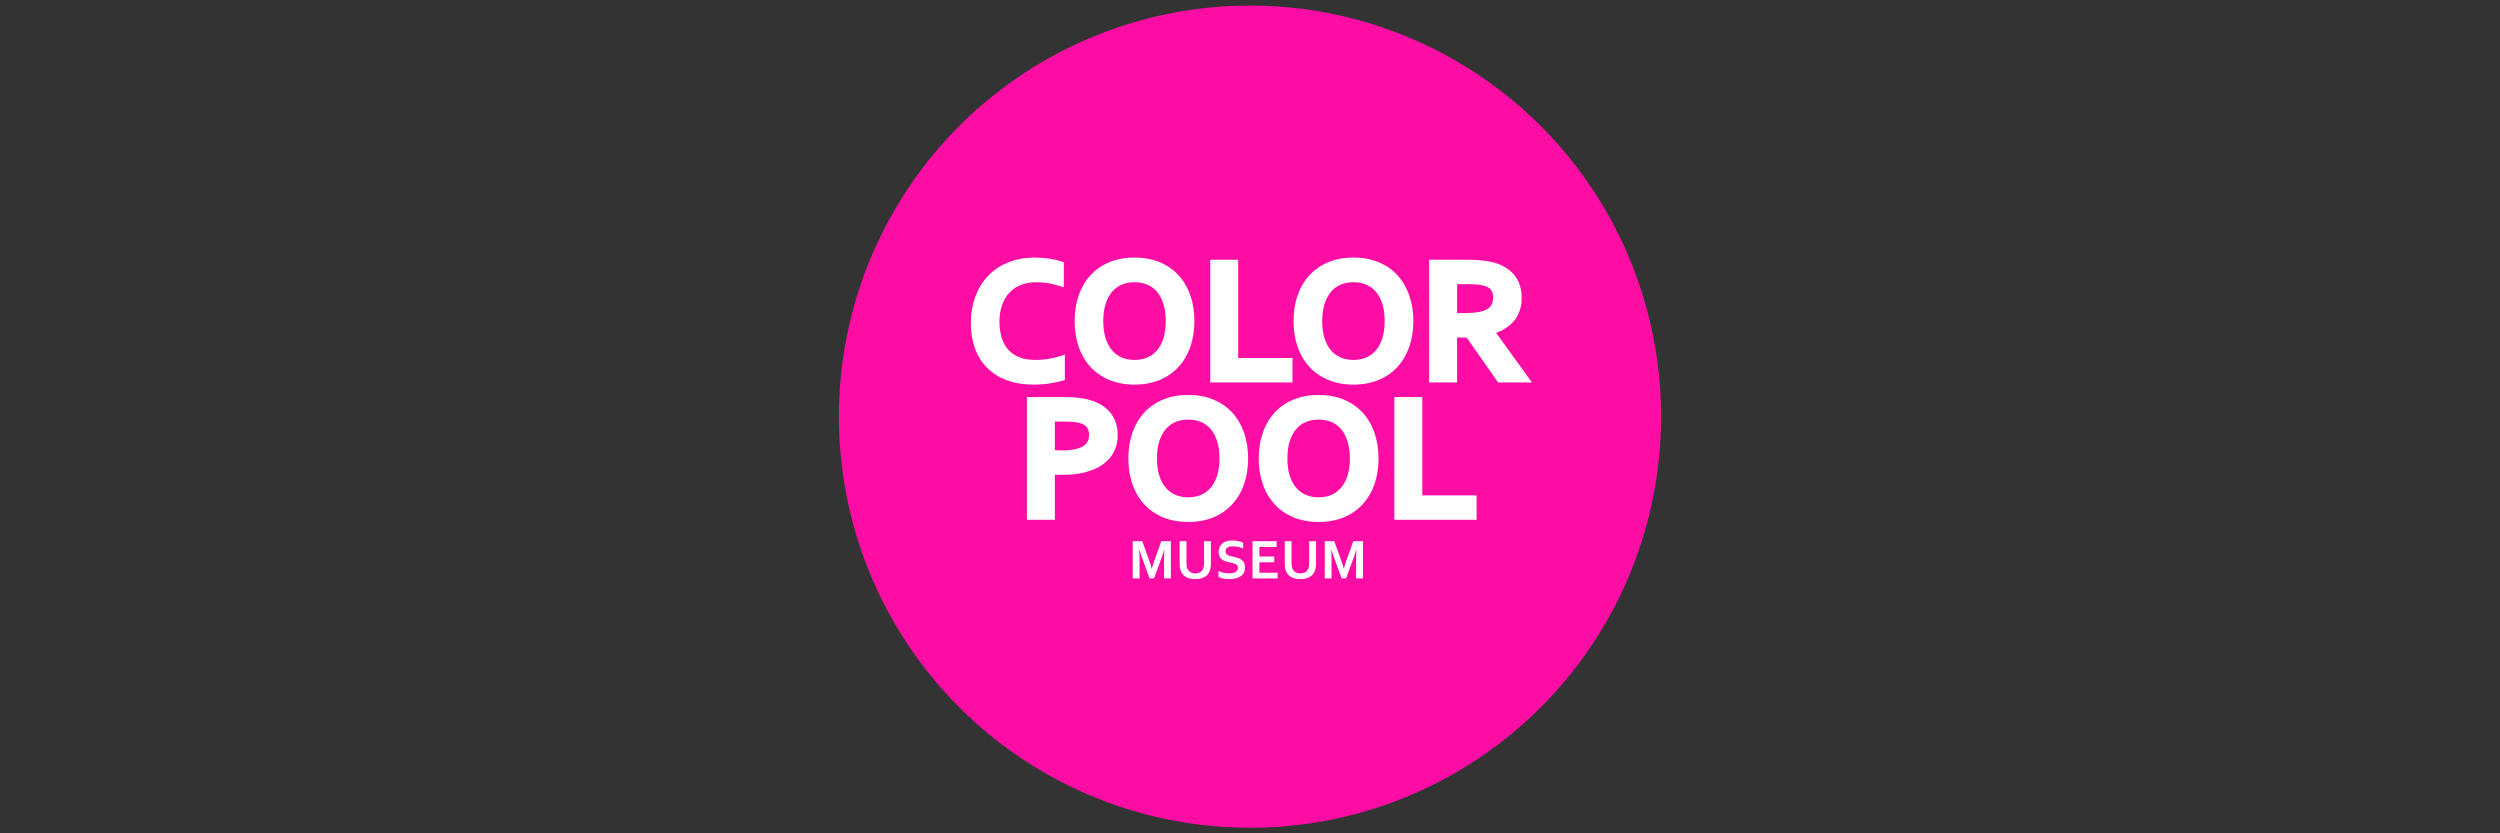
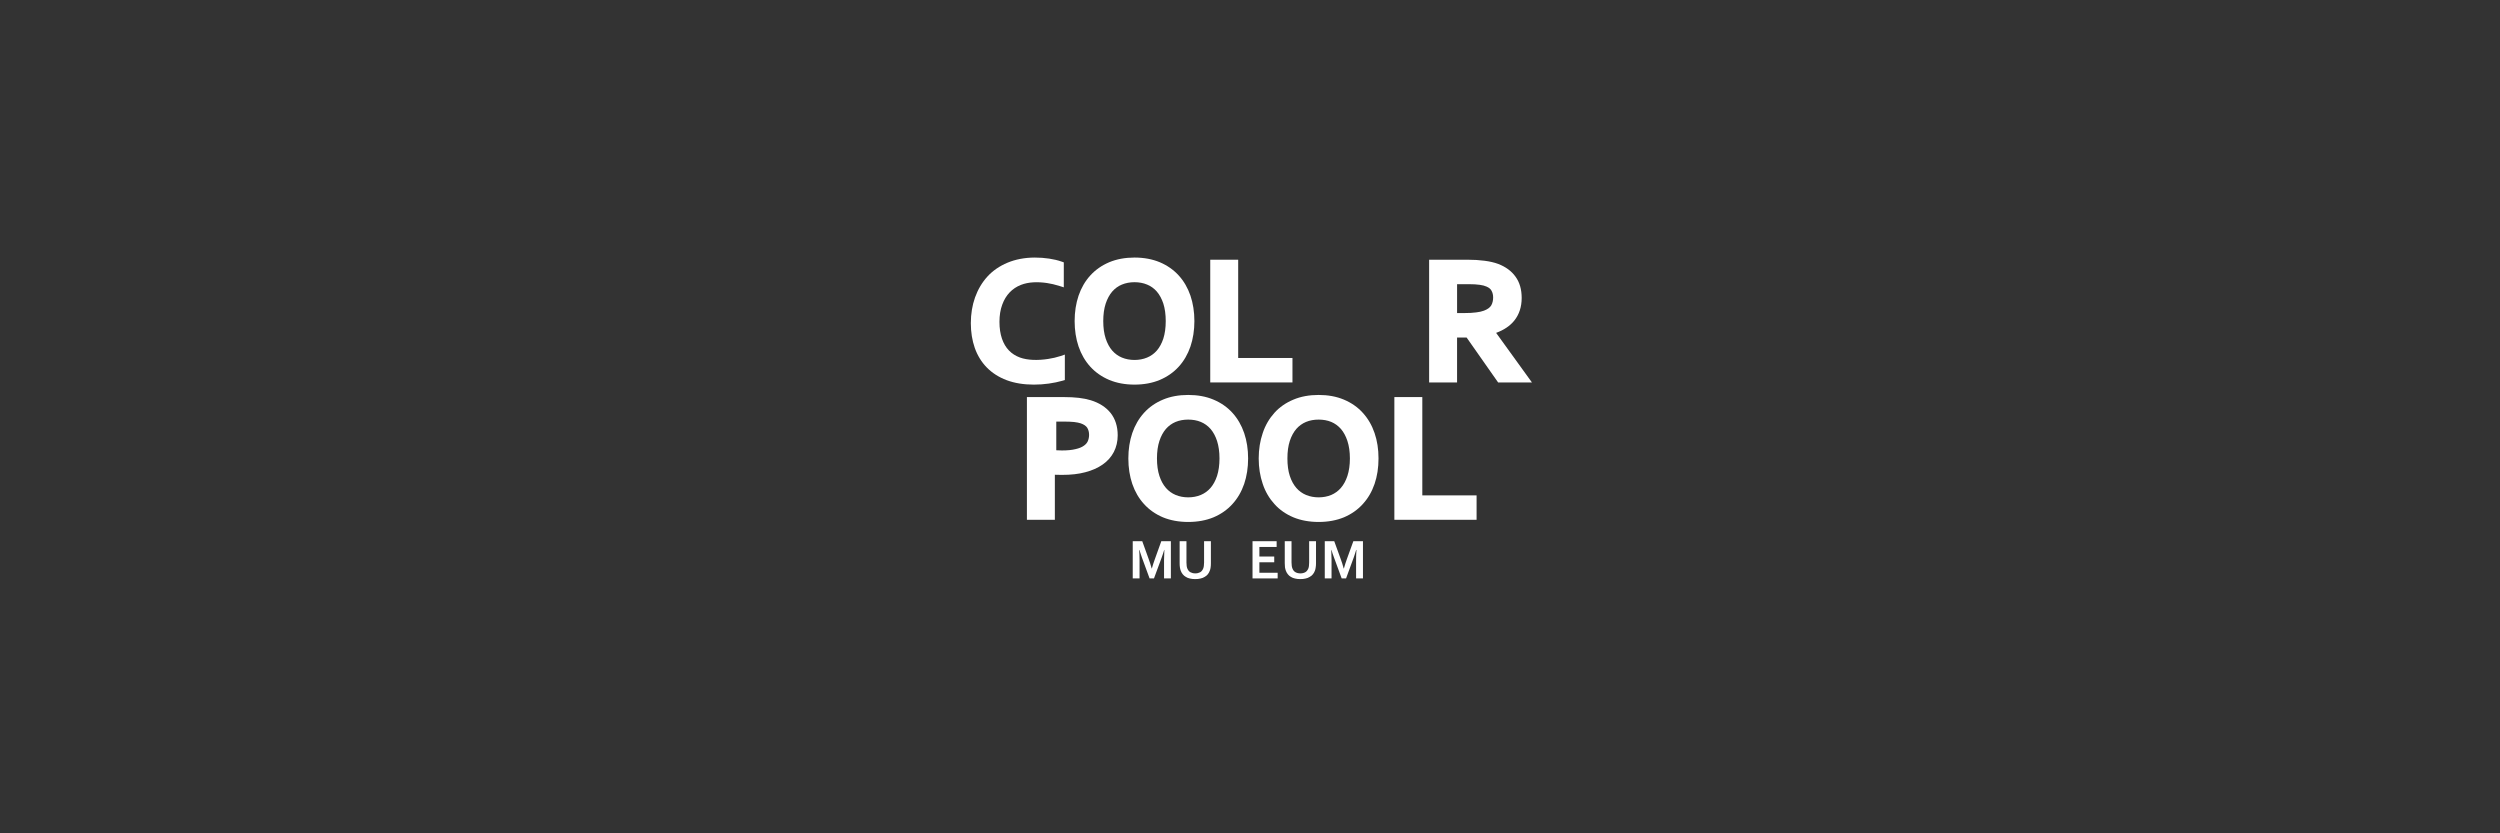
<svg xmlns="http://www.w3.org/2000/svg" version="1.1" id="Layer_1" x="0px" y="0px" width="900px" height="300px" viewBox="0 0 900 300" enable-background="new 0 0 900 300" xml:space="preserve">
  <rect x="0" y="0" width="900" height="300" fill="#333333" stroke="none" />
-   <circle fill="#FE0DA5" cx="450" cy="150" r="148" />
  <g>
    <path fill="#FFFFFF" d="M377.599,138.086c1.733-0.24,3.378-0.591,4.868-1.014l0.876-0.257v-9.168l-1.585,0.539   c-1.367,0.444-2.853,0.803-4.423,1.035c-3.709,0.569-7.392,0.494-10.159-0.514c-1.544-0.573-2.884-1.414-3.96-2.537   c-1.08-1.11-1.913-2.524-2.499-4.208c-0.597-1.734-0.915-3.784-0.915-6.088c0-2.33,0.342-4.41,1.001-6.191   c0.638-1.76,1.54-3.25,2.685-4.436c1.123-1.178,2.501-2.085,4.085-2.7c2.716-1.06,5.969-1.145,9.363-0.655   c1.368,0.199,2.867,0.559,4.476,1.057l1.552,0.489v-8.991l-0.81-0.283c-1.324-0.463-2.845-0.828-4.479-1.069   c-1.644-0.255-3.399-0.376-5.216-0.376c-3.605,0.019-6.879,0.65-9.748,1.847c-2.882,1.204-5.33,2.89-7.269,5.017   c-1.912,2.101-3.4,4.629-4.429,7.496c-1.005,2.83-1.514,5.954-1.514,9.269c0,3.212,0.482,6.219,1.419,8.901   c0.963,2.729,2.424,5.104,4.333,7.051c1.927,1.963,4.33,3.505,7.171,4.573c2.816,1.045,6.095,1.589,9.759,1.589   C374.046,138.46,375.86,138.34,377.599,138.086z" />
    <path fill="#FFFFFF" d="M392.5,132.001c1.852,2.042,4.144,3.64,6.822,4.775c2.664,1.113,5.725,1.684,9.094,1.684   c3.386,0,6.446-0.571,9.111-1.684c2.677-1.135,4.969-2.734,6.821-4.775c1.845-2.02,3.258-4.471,4.218-7.262   c0.935-2.767,1.416-5.857,1.416-9.149c0-3.293-0.481-6.383-1.416-9.151c-0.96-2.792-2.373-5.241-4.218-7.259   c-1.852-2.042-4.144-3.643-6.822-4.777c-2.666-1.113-5.727-1.685-9.11-1.685c-3.367,0-6.428,0.572-9.094,1.685   c-2.678,1.136-4.97,2.735-6.821,4.777c-1.846,2.017-3.257,4.467-4.218,7.26c-0.935,2.767-1.416,5.857-1.416,9.15   c0,3.292,0.481,6.382,1.416,9.15C389.244,127.531,390.655,129.982,392.5,132.001z M408.417,101.592   c1.649,0,3.184,0.287,4.536,0.853c1.344,0.54,2.518,1.394,3.493,2.507c0.991,1.15,1.783,2.615,2.357,4.345   c0.566,1.773,0.861,3.899,0.861,6.293s-0.295,4.519-0.861,6.292c-0.574,1.73-1.365,3.189-2.354,4.328   c-0.978,1.109-2.153,1.963-3.501,2.513c-2.716,1.149-6.329,1.149-9.061,0c-1.332-0.55-2.508-1.404-3.485-2.513   c-0.989-1.138-1.78-2.598-2.354-4.328c-0.583-1.773-0.878-3.898-0.878-6.292s0.295-4.52,0.878-6.293   c0.575-1.731,1.367-3.196,2.357-4.344c0.976-1.114,2.148-1.968,3.477-2.508C405.249,101.879,406.783,101.592,408.417,101.592z" />
    <polygon fill="#FFFFFF" points="465.287,128.874 445.748,128.874 445.748,93.5 435.688,93.5 435.688,137.679 465.287,137.679  " />
-     <path fill="#FFFFFF" d="M507.365,124.74c0.95-2.765,1.449-5.856,1.449-9.15c0-3.295-0.499-6.386-1.449-9.151   c-0.959-2.79-2.371-5.239-4.2-7.259c-1.837-2.043-4.146-3.643-6.84-4.777c-2.647-1.113-5.725-1.685-9.093-1.685   s-6.413,0.572-9.094,1.685c-2.661,1.135-4.97,2.734-6.806,4.777c-1.863,2.019-3.275,4.469-4.233,7.259   c-0.951,2.765-1.416,5.856-1.416,9.151c0,3.294,0.465,6.385,1.416,9.15c0.958,2.791,2.37,5.24,4.233,7.261   c1.836,2.042,4.145,3.641,6.806,4.775c2.68,1.113,5.725,1.684,9.094,1.684s6.446-0.571,9.093-1.684   c2.694-1.135,5.002-2.733,6.84-4.775C504.995,129.979,506.406,127.529,507.365,124.74z M487.232,101.592   c1.665,0,3.167,0.287,4.536,0.853c1.343,0.54,2.517,1.394,3.492,2.507c0.991,1.15,1.783,2.615,2.357,4.345   c0.583,1.773,0.861,3.899,0.861,6.293s-0.278,4.519-0.861,6.292c-0.574,1.73-1.365,3.189-2.354,4.328   c-0.977,1.109-2.154,1.963-3.501,2.513c-2.732,1.149-6.329,1.149-9.061,0c-1.349-0.55-2.491-1.404-3.469-2.513   c-0.989-1.138-1.78-2.598-2.354-4.328c-0.584-1.773-0.896-3.898-0.896-6.292s0.312-4.52,0.896-6.293   c0.573-1.731,1.365-3.196,2.356-4.344c0.977-1.114,2.116-1.968,3.459-2.508C484.064,101.879,485.599,101.592,487.232,101.592z" />
    <path fill="#FFFFFF" d="M538.604,119.834c2.83-1.039,5.023-2.531,6.54-4.42c1.778-2.228,2.661-4.977,2.661-8.151   c0-3.038-0.723-5.611-2.217-7.659c-1.451-2.035-3.56-3.567-6.251-4.599c-1.372-0.505-3.013-0.891-4.884-1.132   c-1.876-0.253-3.895-0.374-6.041-0.374h-13.926v44.18h10.061v-16.17h3.435l11.343,16.17h12.176L538.604,119.834z M537.531,107.101   c0,1.087-0.235,2.055-0.701,2.867c-0.472,0.767-1.329,1.389-2.612,1.871c-0.719,0.281-1.671,0.491-2.799,0.627   c-1.164,0.157-2.599,0.236-4.301,0.236h-2.57v-10.396h4.27c1.563,0,2.892,0.078,3.924,0.234c0.982,0.132,1.792,0.344,2.416,0.633   c0.9,0.392,1.494,0.888,1.812,1.527C537.342,105.367,537.531,106.19,537.531,107.101z" />
-     <path fill="#FFFFFF" d="M392.612,144.071c-1.25-0.375-2.671-0.66-4.246-0.847c-1.554-0.184-3.373-0.277-5.43-0.277h-13.249v44.179   h10.06v-16.218c0.204,0.009,0.411,0.016,0.622,0.021c0.68,0.019,1.37,0.027,2.068,0.027c3.083,0,5.86-0.298,8.268-0.952   c2.426-0.63,4.542-1.57,6.249-2.769c1.76-1.225,3.12-2.76,4.034-4.538c0.913-1.778,1.382-3.79,1.382-5.987   c0-3.21-0.87-5.93-2.574-8.064C398.111,146.553,395.689,145.006,392.612,144.071z M379.748,151.77h3.094   c1.508,0,2.793,0.046,3.824,0.152c0.981,0.122,1.796,0.274,2.413,0.485c1.137,0.402,1.918,0.948,2.328,1.593   c0.435,0.72,0.663,1.545,0.663,2.548c0,0.827-0.157,1.578-0.463,2.288c-0.288,0.635-0.759,1.184-1.438,1.641   c-0.719,0.52-1.714,0.923-2.962,1.202c-1.292,0.324-2.946,0.487-4.89,0.487c-0.723,0-1.407-0.046-2.054-0.07   c-0.185-0.007-0.362-0.015-0.516-0.024V151.77z" />
+     <path fill="#FFFFFF" d="M392.612,144.071c-1.25-0.375-2.671-0.66-4.246-0.847c-1.554-0.184-3.373-0.277-5.43-0.277h-13.249v44.179   h10.06v-16.218c0.204,0.009,0.411,0.016,0.622,0.021c0.68,0.019,1.37,0.027,2.068,0.027c3.083,0,5.86-0.298,8.268-0.952   c2.426-0.63,4.542-1.57,6.249-2.769c1.76-1.225,3.12-2.76,4.034-4.538c0.913-1.778,1.382-3.79,1.382-5.987   c0-3.21-0.87-5.93-2.574-8.064C398.111,146.553,395.689,145.006,392.612,144.071z M379.748,151.77h3.094   c1.508,0,2.793,0.046,3.824,0.152c0.981,0.122,1.796,0.274,2.413,0.485c1.137,0.402,1.918,0.948,2.328,1.593   c0.435,0.72,0.663,1.545,0.663,2.548c0,0.827-0.157,1.578-0.463,2.288c-0.288,0.635-0.759,1.184-1.438,1.641   c-0.719,0.52-1.714,0.923-2.962,1.202c-1.292,0.324-2.946,0.487-4.89,0.487c-0.723,0-1.407-0.046-2.054-0.07   V151.77z" />
    <path fill="#FFFFFF" d="M443.686,148.626c-1.854-2.043-4.145-3.642-6.822-4.76c-2.666-1.13-5.726-1.685-9.11-1.685   c-3.368,0-6.429,0.555-9.093,1.685c-2.678,1.118-4.971,2.717-6.823,4.76c-1.847,2.036-3.258,4.472-4.217,7.276   c-0.935,2.766-1.416,5.823-1.416,9.135c0,3.311,0.481,6.401,1.416,9.166c0.959,2.791,2.37,5.224,4.217,7.244   c1.853,2.059,4.145,3.658,6.822,4.793c2.664,1.097,5.724,1.667,9.094,1.667c3.386,0,6.446-0.57,9.11-1.667   c2.677-1.135,4.969-2.733,6.823-4.793c1.847-2.021,3.258-4.454,4.217-7.244c0.935-2.765,1.416-5.855,1.416-9.166   c0-3.312-0.481-6.369-1.416-9.135C446.943,153.1,445.532,150.663,443.686,148.626z M427.753,151.055   c1.649,0,3.184,0.271,4.536,0.837c1.344,0.557,2.518,1.404,3.493,2.507c0.991,1.15,1.783,2.6,2.357,4.346   c0.567,1.773,0.876,3.898,0.876,6.293c0,2.394-0.31,4.519-0.876,6.292c-0.575,1.746-1.365,3.188-2.354,4.327   c-0.978,1.126-2.154,1.965-3.501,2.53c-2.716,1.147-6.329,1.147-9.044,0c-1.349-0.565-2.524-1.404-3.501-2.53   c-0.989-1.138-1.78-2.581-2.354-4.327c-0.583-1.773-0.878-3.898-0.878-6.292c0-2.395,0.295-4.52,0.878-6.293   c0.575-1.748,1.366-3.196,2.357-4.345c0.976-1.104,2.148-1.951,3.476-2.508C424.585,151.326,426.12,151.055,427.753,151.055z" />
    <path fill="#FFFFFF" d="M490.617,148.626c-1.837-2.043-4.146-3.642-6.808-4.76c-2.681-1.13-5.725-1.685-9.093-1.685   s-6.445,0.555-9.093,1.685c-2.695,1.118-5.004,2.717-6.84,4.76c-1.83,2.036-3.275,4.472-4.2,7.276   c-0.951,2.766-1.449,5.823-1.449,9.135c0,3.311,0.498,6.401,1.449,9.166c0.925,2.791,2.37,5.224,4.2,7.244   c1.836,2.059,4.145,3.658,6.84,4.793c2.646,1.097,5.724,1.667,9.093,1.667s6.413-0.57,9.093-1.667   c2.662-1.135,4.97-2.733,6.808-4.793c1.863-2.021,3.274-4.454,4.232-7.244c0.951-2.765,1.416-5.855,1.416-9.166   c0-3.312-0.465-6.369-1.416-9.135C493.892,153.1,492.479,150.663,490.617,148.626z M474.717,151.055   c1.632,0,3.167,0.271,4.536,0.837c1.311,0.557,2.483,1.404,3.46,2.507c0.99,1.15,1.782,2.6,2.356,4.346   c0.583,1.773,0.895,3.898,0.895,6.293c0,2.394-0.312,4.519-0.895,6.292c-0.574,1.746-1.365,3.188-2.354,4.327   c-0.978,1.126-2.154,1.965-3.469,2.53c-2.732,1.147-6.329,1.147-9.061,0c-1.349-0.565-2.524-1.404-3.502-2.53   c-0.988-1.138-1.779-2.581-2.354-4.327c-0.583-1.773-0.861-3.898-0.861-6.292c0-2.395,0.278-4.52,0.861-6.293   c0.574-1.748,1.366-3.196,2.356-4.345c0.977-1.104,2.149-1.951,3.493-2.508C471.55,151.326,473.051,151.055,474.717,151.055z" />
    <polygon fill="#FFFFFF" points="512.032,142.947 501.972,142.947 501.972,187.126 531.57,187.126 531.57,178.337 512.032,178.337     " />
  </g>
  <g>
    <path fill="#FFFFFF" d="M414.672,204.645c0.294-1.043,0.646-2.183,1.09-3.387l2.306-6.425h3.445v13.399h-2.455v-6.774   c0-0.993,0.05-2.153,0.117-3.479H419.1c-0.127,0.383-0.255,0.805-0.399,1.299c-0.161,0.46-0.328,0.915-0.482,1.397l-2.788,7.558   h-1.581l-2.772-7.558c-0.155-0.482-0.322-0.938-0.467-1.397c-0.16-0.494-0.287-0.916-0.415-1.299h-0.091   c0.083,1.227,0.133,2.384,0.133,3.471v6.783h-2.455v-13.399h3.429l2.305,6.4c0.388,1.048,0.757,2.197,1.09,3.411H414.672z" />
    <path fill="#FFFFFF" d="M430.269,208.473c-0.699,0-1.34-0.057-1.889-0.203c-0.566-0.113-1.06-0.311-1.481-0.591   c-0.438-0.246-0.791-0.541-1.09-0.915c-0.305-0.375-0.549-0.789-0.732-1.278c-0.138-0.377-0.243-0.788-0.312-1.231   s-0.096-0.965-0.096-1.531v-7.89h2.455v7.673c0,0.955,0.111,1.704,0.333,2.214c0.261,0.594,0.636,1.05,1.124,1.303   c0.488,0.253,1.049,0.396,1.714,0.396c0.666,0,1.243-0.143,1.731-0.396c0.488-0.253,0.846-0.709,1.107-1.303   c0.222-0.51,0.333-1.259,0.333-2.214v-7.673h2.455v7.89c0,0.566-0.026,1.088-0.096,1.531c-0.053,0.443-0.157,0.854-0.313,1.231   c-0.183,0.489-0.417,0.903-0.719,1.278c-0.303,0.374-0.677,0.669-1.124,0.915c-0.43,0.28-0.931,0.478-1.502,0.591   C431.595,208.416,430.968,208.473,430.269,208.473z" />
-     <path fill="#FFFFFF" d="M445.666,204.403c0-0.349-0.086-0.611-0.258-0.853c-0.155-0.208-0.394-0.352-0.667-0.495   c-0.288-0.144-0.622-0.234-0.969-0.337c-0.363-0.069-0.742-0.171-1.136-0.238c-0.516-0.127-1.013-0.239-1.49-0.403   c-0.478-0.163-0.891-0.377-1.257-0.641c-0.35-0.296-0.638-0.655-0.849-1.077c-0.211-0.422-0.332-0.966-0.332-1.599   c0-0.688,0.135-1.332,0.374-1.835c0.255-0.535,0.584-0.962,1.003-1.314c0.435-0.353,0.932-0.6,1.505-0.774   c0.558-0.175,1.208-0.246,1.918-0.246c0.71,0,1.44,0.059,2.156,0.209c0.716,0.149,1.348,0.333,1.864,0.549v2.081   c-0.694-0.261-1.363-0.459-1.994-0.596c-0.646-0.103-1.244-0.154-1.81-0.154c-0.805,0-1.422,0.123-1.869,0.434   c-0.43,0.277-0.645,0.71-0.645,1.298c0,0.35,0.061,0.649,0.212,0.866c0.136,0.216,0.332,0.4,0.587,0.52   c0.239,0.153,0.524,0.282,0.857,0.354c0.316,0.105,0.649,0.173,1.015,0.233c0.572,0.133,1.105,0.281,1.619,0.445   c0.53,0.13,0.978,0.346,1.378,0.646c0.399,0.266,0.729,0.636,0.957,1.078c0.228,0.474,0.358,1.052,0.358,1.734   c0,0.732-0.145,1.352-0.417,1.889c-0.255,0.506-0.636,0.968-1.128,1.287c-0.49,0.353-1.086,0.597-1.785,0.77   c-0.699,0.172-1.47,0.24-2.297,0.24c-0.738,0-1.449-0.059-2.151-0.211c-0.702-0.119-1.289-0.321-1.761-0.604v-2.056   c0.666,0.271,1.301,0.479,1.939,0.619c0.622,0.143,1.26,0.196,1.931,0.196c0.388,0,0.771-0.026,1.148-0.112   c0.377-0.054,0.706-0.144,1.003-0.304c0.296-0.161,0.528-0.367,0.711-0.62C445.574,205.096,445.666,204.793,445.666,204.403z" />
    <path fill="#FFFFFF" d="M453.379,206.193h6.576v2.039h-9.047v-13.399h8.681v2.072h-6.21v3.445h5.345v2.072h-5.345V206.193z" />
    <path fill="#FFFFFF" d="M468.095,208.473c-0.683,0-1.34-0.057-1.873-0.203c-0.565-0.113-1.076-0.311-1.498-0.591   c-0.421-0.246-0.79-0.541-1.073-0.915c-0.316-0.375-0.549-0.789-0.732-1.278c-0.155-0.377-0.242-0.788-0.329-1.231   c-0.053-0.443-0.079-0.965-0.079-1.531v-7.89h2.439v7.673c0,0.955,0.127,1.704,0.35,2.214c0.243,0.594,0.618,1.05,1.123,1.303   c0.472,0.253,1.049,0.396,1.697,0.396c0.683,0,1.261-0.143,1.731-0.396c0.505-0.253,0.846-0.709,1.124-1.303   c0.222-0.51,0.316-1.259,0.316-2.214v-7.673h2.471v7.89c0,0.566-0.026,1.088-0.112,1.531c-0.052,0.443-0.14,0.854-0.295,1.231   c-0.183,0.489-0.418,0.903-0.737,1.278c-0.284,0.374-0.659,0.669-1.122,0.915c-0.431,0.28-0.915,0.478-1.486,0.591   C469.438,208.416,468.811,208.473,468.095,208.473z" />
    <path fill="#FFFFFF" d="M483.808,204.645c0.277-1.043,0.646-2.183,1.073-3.387l2.323-6.425h3.462v13.399h-2.473v-6.774   c0-0.993,0.033-2.153,0.134-3.479h-0.108c-0.095,0.383-0.238,0.805-0.399,1.299c-0.161,0.46-0.295,0.915-0.466,1.397l-2.772,7.558   H483l-2.771-7.558c-0.173-0.482-0.339-0.938-0.5-1.397c-0.161-0.494-0.271-0.916-0.399-1.299h-0.075   c0.066,1.227,0.1,2.384,0.1,3.471v6.783h-2.438v-13.399h3.412l2.321,6.4c0.389,1.048,0.758,2.197,1.075,3.411H483.808z" />
  </g>
</svg>